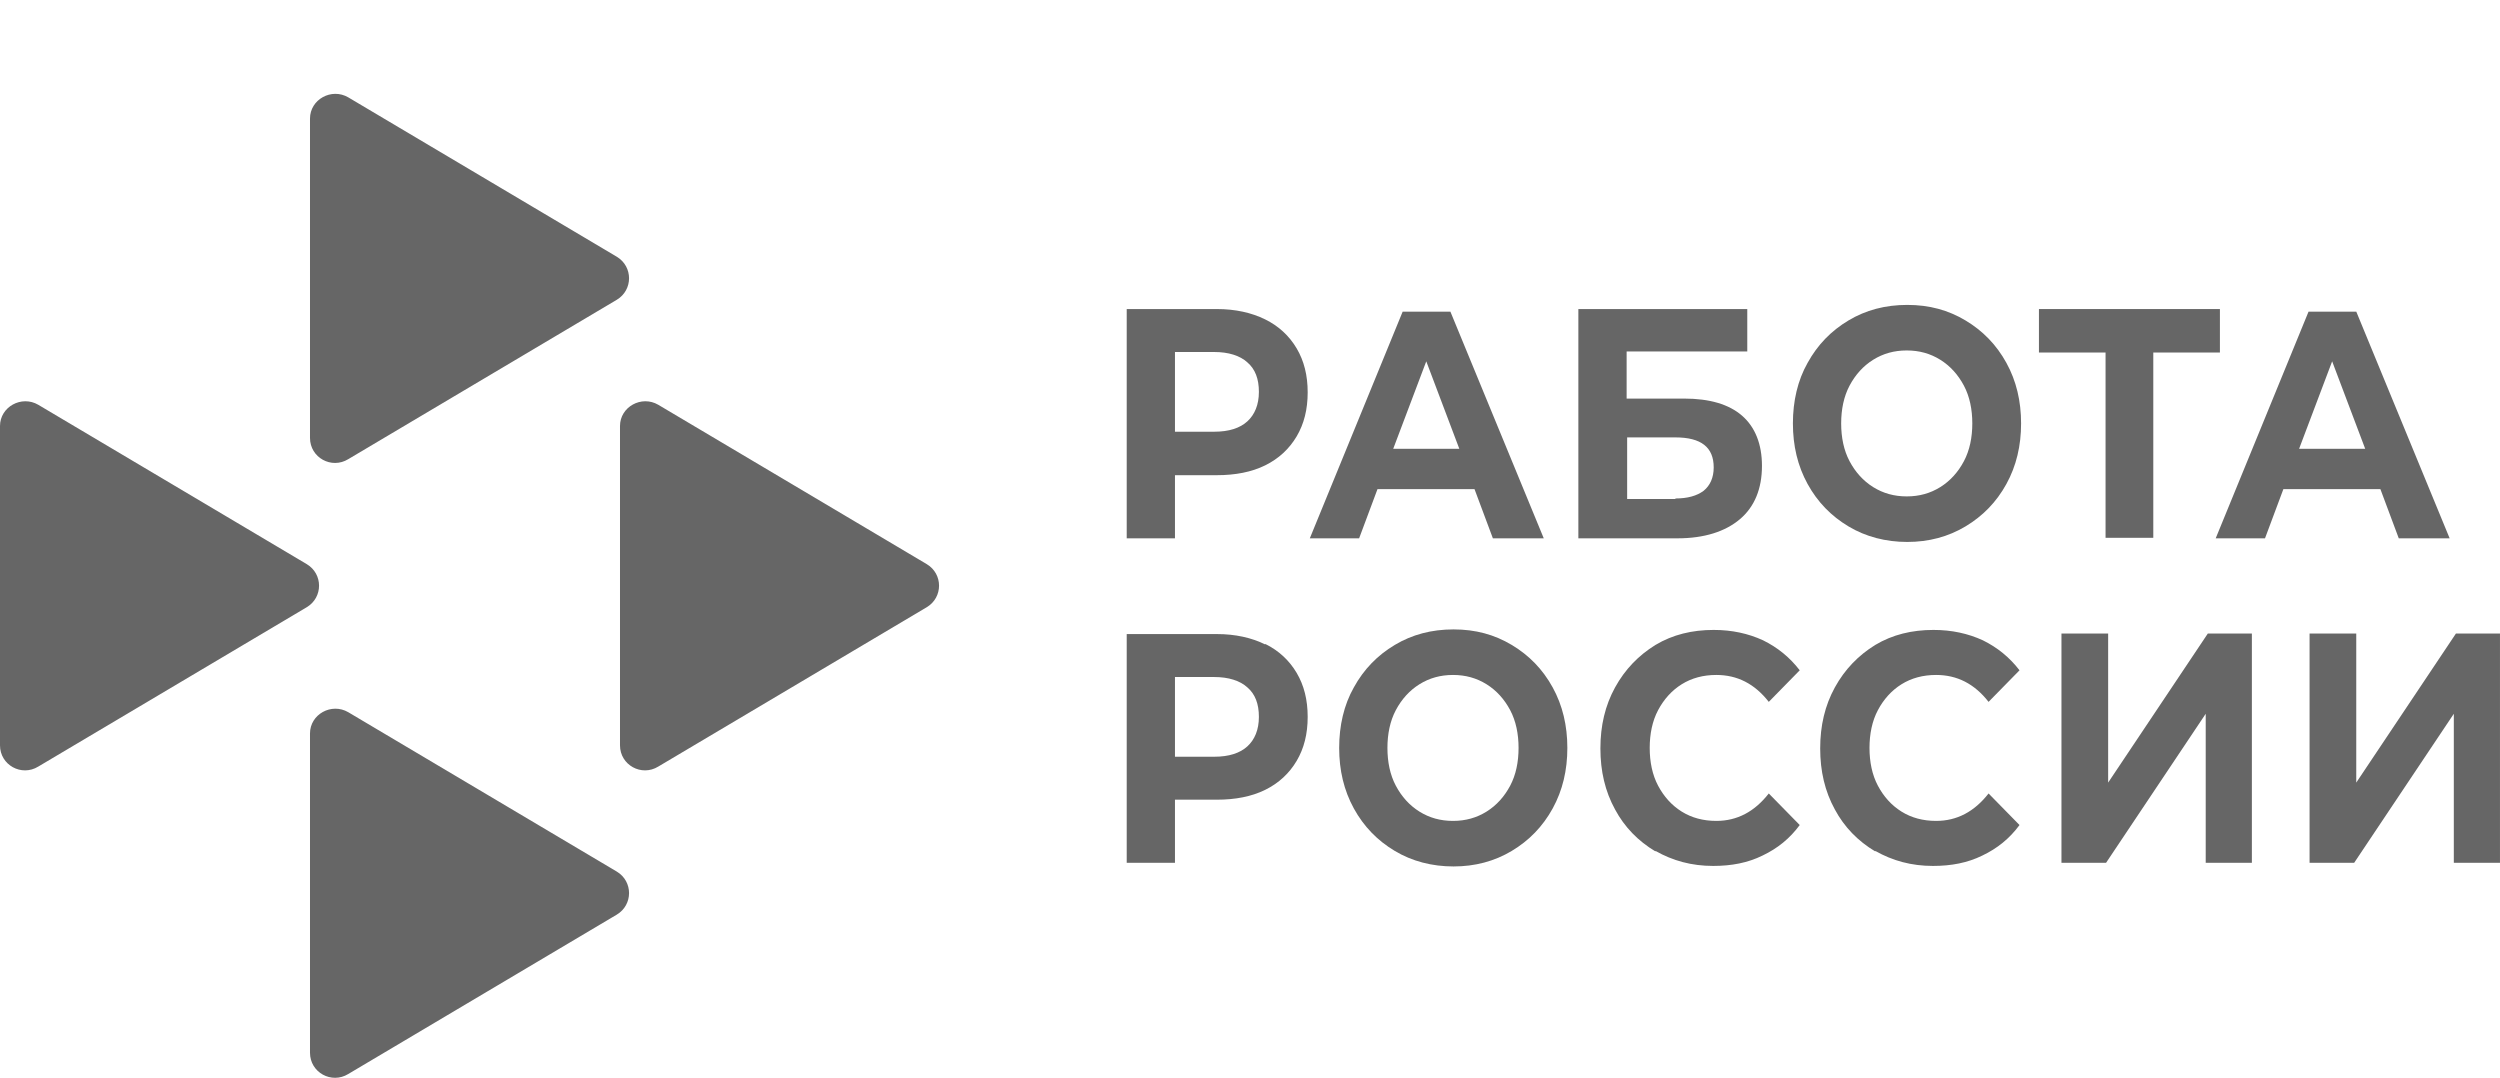
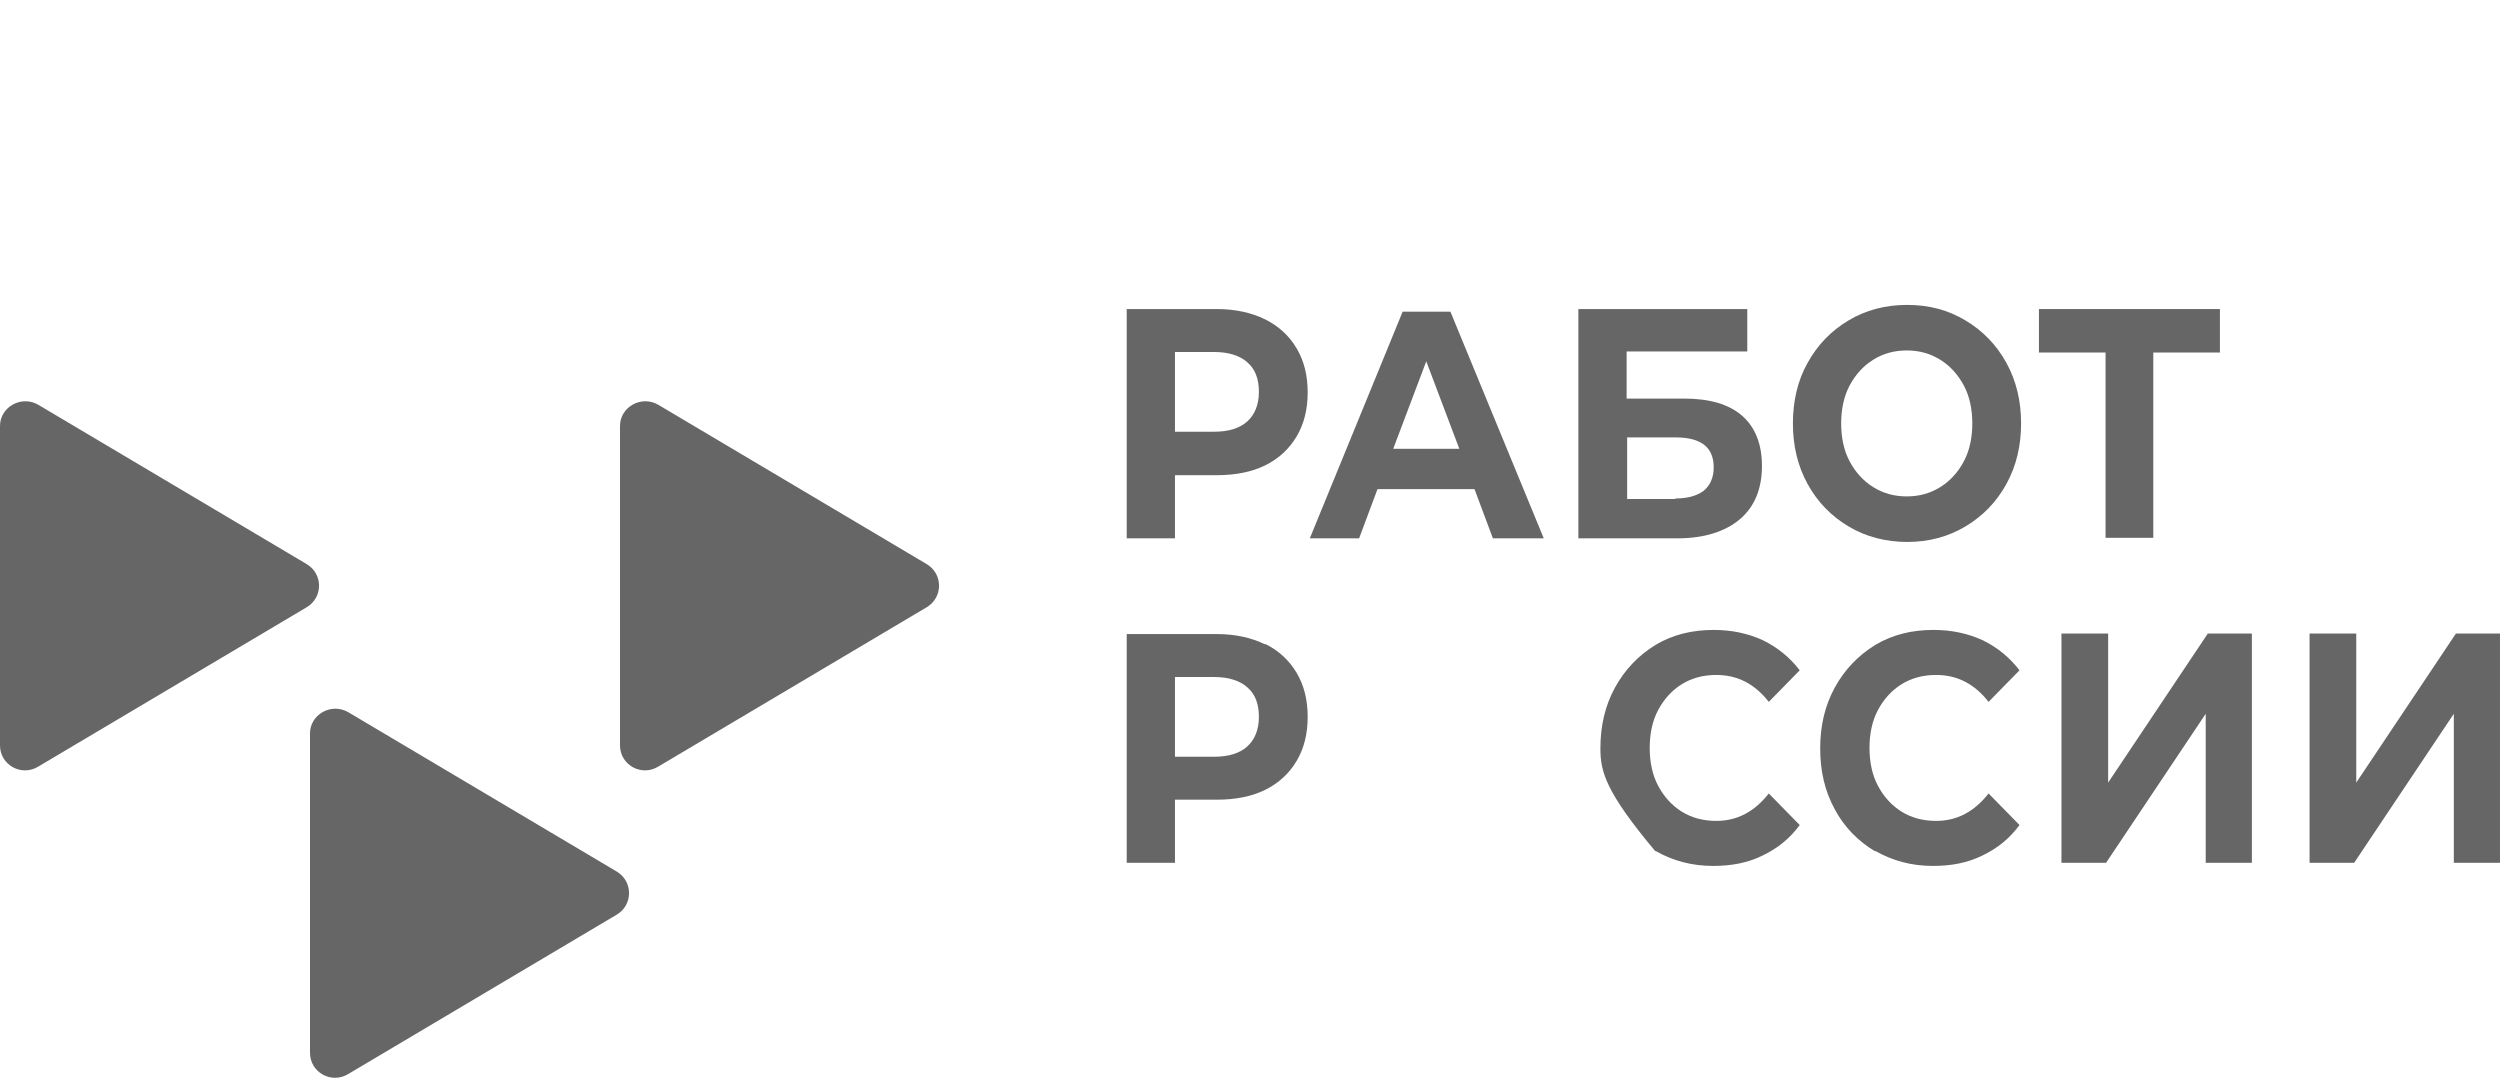
<svg xmlns="http://www.w3.org/2000/svg" width="640" height="276" viewBox="0 0 640 276" fill="none">
  <path d="M79.359 187.893V269.508C79.359 274.543 84.865 277.59 89.162 274.941L157.916 234.133C162.079 231.616 162.079 225.653 157.916 223.136L89.162 182.329C84.865 179.811 79.359 182.859 79.359 187.761" fill="#666666" />
-   <path d="M79.359 30.36V112.108C79.359 117.143 84.865 120.19 89.162 117.54L157.916 76.733C162.079 74.215 162.079 68.253 157.916 65.736L89.162 24.928C84.865 22.411 79.359 25.458 79.359 30.36Z" fill="#666666" />
  <path d="M0 109.193V190.808C0 195.842 5.506 198.89 9.803 196.24L78.556 155.432C82.719 152.915 82.719 146.953 78.556 144.435L9.803 103.628C5.506 101.111 0 104.158 0 109.06" fill="#666666" />
  <path d="M158.719 109.192V190.807C158.719 195.842 164.224 198.889 168.522 196.239L237.275 155.432C241.438 152.914 241.438 146.952 237.275 144.435L168.522 103.627C164.224 101.11 158.719 104.157 158.719 109.06" fill="#666666" />
  <path d="M323.889 81.767C327.38 83.489 330.066 86.007 331.946 89.187C333.826 92.366 334.766 96.076 334.766 100.448C334.766 104.821 333.826 108.53 331.946 111.71C330.066 114.89 327.38 117.407 323.889 119.13C320.397 120.852 316.234 121.647 311.534 121.647H300.792V137.811H288.438V79.117H311.534C316.234 79.117 320.397 80.045 323.889 81.767ZM319.323 107.868C321.203 106.146 322.277 103.628 322.277 100.316C322.277 97.004 321.337 94.486 319.323 92.764C317.443 91.041 314.489 90.114 310.863 90.114H300.792V110.518H310.863C314.623 110.518 317.443 109.59 319.323 107.868Z" fill="#666666" />
  <path d="M377.478 125.224H352.635L347.935 137.811H335.312L359.081 79.779H371.301L395.203 137.811H382.178L377.478 125.224ZM373.584 114.89L365.124 92.499L356.664 114.89H373.584Z" fill="#666666" />
  <path d="M404.197 79.117H447.302V89.981H416.417V102.038H431.188C437.634 102.038 442.602 103.495 445.959 106.41C449.316 109.325 451.062 113.697 451.062 119.262C451.062 125.091 449.182 129.729 445.422 132.909C441.662 136.088 436.291 137.811 429.442 137.811H404.062V79.117H404.197ZM428.905 127.609C431.994 127.609 434.411 126.946 436.156 125.621C437.768 124.297 438.708 122.309 438.708 119.659C438.708 114.492 435.485 111.975 428.905 111.975H416.551V127.741H428.905V127.609Z" fill="#666666" />
  <path d="M473.219 134.763C468.787 132.113 465.296 128.536 462.744 123.899C460.193 119.262 458.984 114.094 458.984 108.397C458.984 102.7 460.193 97.4 462.744 92.896C465.296 88.258 468.787 84.681 473.219 82.031C477.65 79.382 482.618 78.057 488.258 78.057C493.898 78.057 498.733 79.382 503.164 82.031C507.595 84.681 511.087 88.258 513.638 92.896C516.19 97.533 517.398 102.7 517.398 108.397C517.398 114.094 516.19 119.262 513.638 123.899C511.087 128.536 507.595 132.113 503.164 134.763C498.733 137.413 493.764 138.738 488.258 138.738C482.753 138.738 477.65 137.413 473.219 134.763ZM496.718 124.694C499.27 123.104 501.284 120.852 502.761 118.069C504.238 115.287 504.91 111.975 504.91 108.397C504.91 104.82 504.238 101.508 502.761 98.725C501.284 95.943 499.27 93.691 496.718 92.101C494.167 90.511 491.347 89.716 488.124 89.716C484.901 89.716 482.081 90.511 479.53 92.101C476.978 93.691 474.964 95.943 473.487 98.725C472.01 101.508 471.339 104.82 471.339 108.397C471.339 111.975 472.01 115.287 473.487 118.069C474.964 120.852 476.978 123.104 479.53 124.694C482.081 126.284 484.901 127.079 488.124 127.079C491.347 127.079 494.167 126.284 496.718 124.694Z" fill="#666666" />
  <path d="M568.297 90.246H551.243V137.679H539.023V90.246H521.969V79.117H568.297V90.246Z" fill="#666666" />
-   <path d="M609.384 125.224H584.541L579.841 137.811H567.219L590.987 79.779H603.207L627.11 137.811H614.084L609.384 125.224ZM605.49 114.89L597.03 92.499L588.57 114.89H605.49Z" fill="#666666" />
  <path d="M323.889 164.84C327.38 166.562 330.066 169.079 331.946 172.259C333.826 175.439 334.766 179.149 334.766 183.521C334.766 187.893 333.826 191.603 331.946 194.783C330.066 197.963 327.38 200.48 323.889 202.202C320.397 203.925 316.234 204.72 311.534 204.72H300.792V220.884H288.438V162.322H311.534C316.234 162.322 320.397 163.25 323.889 164.972M319.323 191.073C321.203 189.351 322.277 186.833 322.277 183.521C322.277 180.209 321.337 177.691 319.323 175.969C317.443 174.247 314.489 173.319 310.863 173.319H300.792V193.723H310.863C314.623 193.723 317.443 192.795 319.323 191.073Z" fill="#666666" />
-   <path d="M357.062 217.836C352.631 215.186 349.139 211.609 346.588 206.972C344.037 202.334 342.828 197.167 342.828 191.47C342.828 185.773 344.037 180.473 346.588 175.969C349.139 171.331 352.631 167.754 357.062 165.104C361.494 162.454 366.462 161.129 372.102 161.129C377.742 161.129 382.576 162.454 387.008 165.104C391.439 167.754 394.931 171.331 397.482 175.969C400.033 180.606 401.242 185.773 401.242 191.47C401.242 197.167 400.033 202.334 397.482 206.972C394.931 211.609 391.439 215.186 387.008 217.836C382.576 220.486 377.608 221.811 372.102 221.811C366.596 221.811 361.494 220.486 357.062 217.836ZM380.562 207.767C383.113 206.177 385.128 203.924 386.605 201.142C388.082 198.36 388.753 195.047 388.753 191.47C388.753 187.893 388.082 184.58 386.605 181.798C385.128 179.016 383.113 176.763 380.562 175.174C378.011 173.584 375.191 172.789 371.968 172.789C368.745 172.789 365.925 173.584 363.374 175.174C360.822 176.763 358.808 179.016 357.331 181.798C355.854 184.58 355.182 187.893 355.182 191.47C355.182 195.047 355.854 198.36 357.331 201.142C358.808 203.924 360.822 206.177 363.374 207.767C365.925 209.357 368.745 210.151 371.968 210.151C375.191 210.151 378.011 209.357 380.562 207.767Z" fill="#666666" />
-   <path d="M423.803 217.968C419.372 215.319 415.88 211.741 413.463 207.236C410.912 202.599 409.703 197.432 409.703 191.602C409.703 185.773 410.912 180.606 413.463 175.968C416.015 171.331 419.506 167.754 423.803 165.104C428.234 162.454 433.203 161.262 438.709 161.262C443.409 161.262 447.571 162.189 451.331 163.912C455.091 165.766 458.18 168.284 460.731 171.596L452.808 179.678C449.183 175.041 444.751 172.789 439.38 172.789C436.023 172.789 433.069 173.583 430.517 175.173C427.966 176.763 425.952 179.016 424.474 181.798C422.997 184.58 422.326 187.893 422.326 191.47C422.326 195.047 422.997 198.36 424.474 201.142C425.952 203.924 427.966 206.177 430.517 207.766C433.069 209.356 436.023 210.151 439.38 210.151C444.751 210.151 449.183 207.766 452.808 203.129L460.731 211.211C458.18 214.656 455.091 217.173 451.197 219.028C447.437 220.883 443.274 221.678 438.574 221.678C433.069 221.678 428.234 220.353 423.803 217.836" fill="#666666" />
+   <path d="M423.803 217.968C410.912 202.599 409.703 197.432 409.703 191.602C409.703 185.773 410.912 180.606 413.463 175.968C416.015 171.331 419.506 167.754 423.803 165.104C428.234 162.454 433.203 161.262 438.709 161.262C443.409 161.262 447.571 162.189 451.331 163.912C455.091 165.766 458.18 168.284 460.731 171.596L452.808 179.678C449.183 175.041 444.751 172.789 439.38 172.789C436.023 172.789 433.069 173.583 430.517 175.173C427.966 176.763 425.952 179.016 424.474 181.798C422.997 184.58 422.326 187.893 422.326 191.47C422.326 195.047 422.997 198.36 424.474 201.142C425.952 203.924 427.966 206.177 430.517 207.766C433.069 209.356 436.023 210.151 439.38 210.151C444.751 210.151 449.183 207.766 452.808 203.129L460.731 211.211C458.18 214.656 455.091 217.173 451.197 219.028C447.437 220.883 443.274 221.678 438.574 221.678C433.069 221.678 428.234 220.353 423.803 217.836" fill="#666666" />
  <path d="M480.069 217.968C475.637 215.319 472.146 211.741 469.729 207.236C467.177 202.599 465.969 197.432 465.969 191.602C465.969 185.773 467.177 180.606 469.729 175.968C472.28 171.331 475.772 167.754 480.069 165.104C484.5 162.454 489.469 161.262 494.974 161.262C499.674 161.262 503.837 162.189 507.597 163.912C511.357 165.766 514.445 168.284 516.997 171.596L509.074 179.678C505.448 175.041 501.017 172.789 495.646 172.789C492.289 172.789 489.334 173.583 486.783 175.173C484.231 176.763 482.217 179.016 480.74 181.798C479.263 184.58 478.591 187.893 478.591 191.47C478.591 195.047 479.263 198.36 480.74 201.142C482.217 203.924 484.231 206.177 486.783 207.766C489.334 209.356 492.289 210.151 495.646 210.151C501.017 210.151 505.448 207.766 509.074 203.129L516.997 211.211C514.445 214.656 511.357 217.173 507.463 219.028C503.703 220.883 499.54 221.678 494.84 221.678C489.334 221.678 484.5 220.353 480.069 217.836" fill="#666666" />
  <path d="M527.734 162.189H539.686V200.347L565.2 162.189H576.48V220.883H564.663V182.726L539.149 220.883H527.734V162.189Z" fill="#666666" />
  <path d="M591.25 162.189H603.201V200.347L628.715 162.189H639.995V220.883H628.178V182.726L602.664 220.883H591.25V162.189Z" fill="#666666" />
</svg>